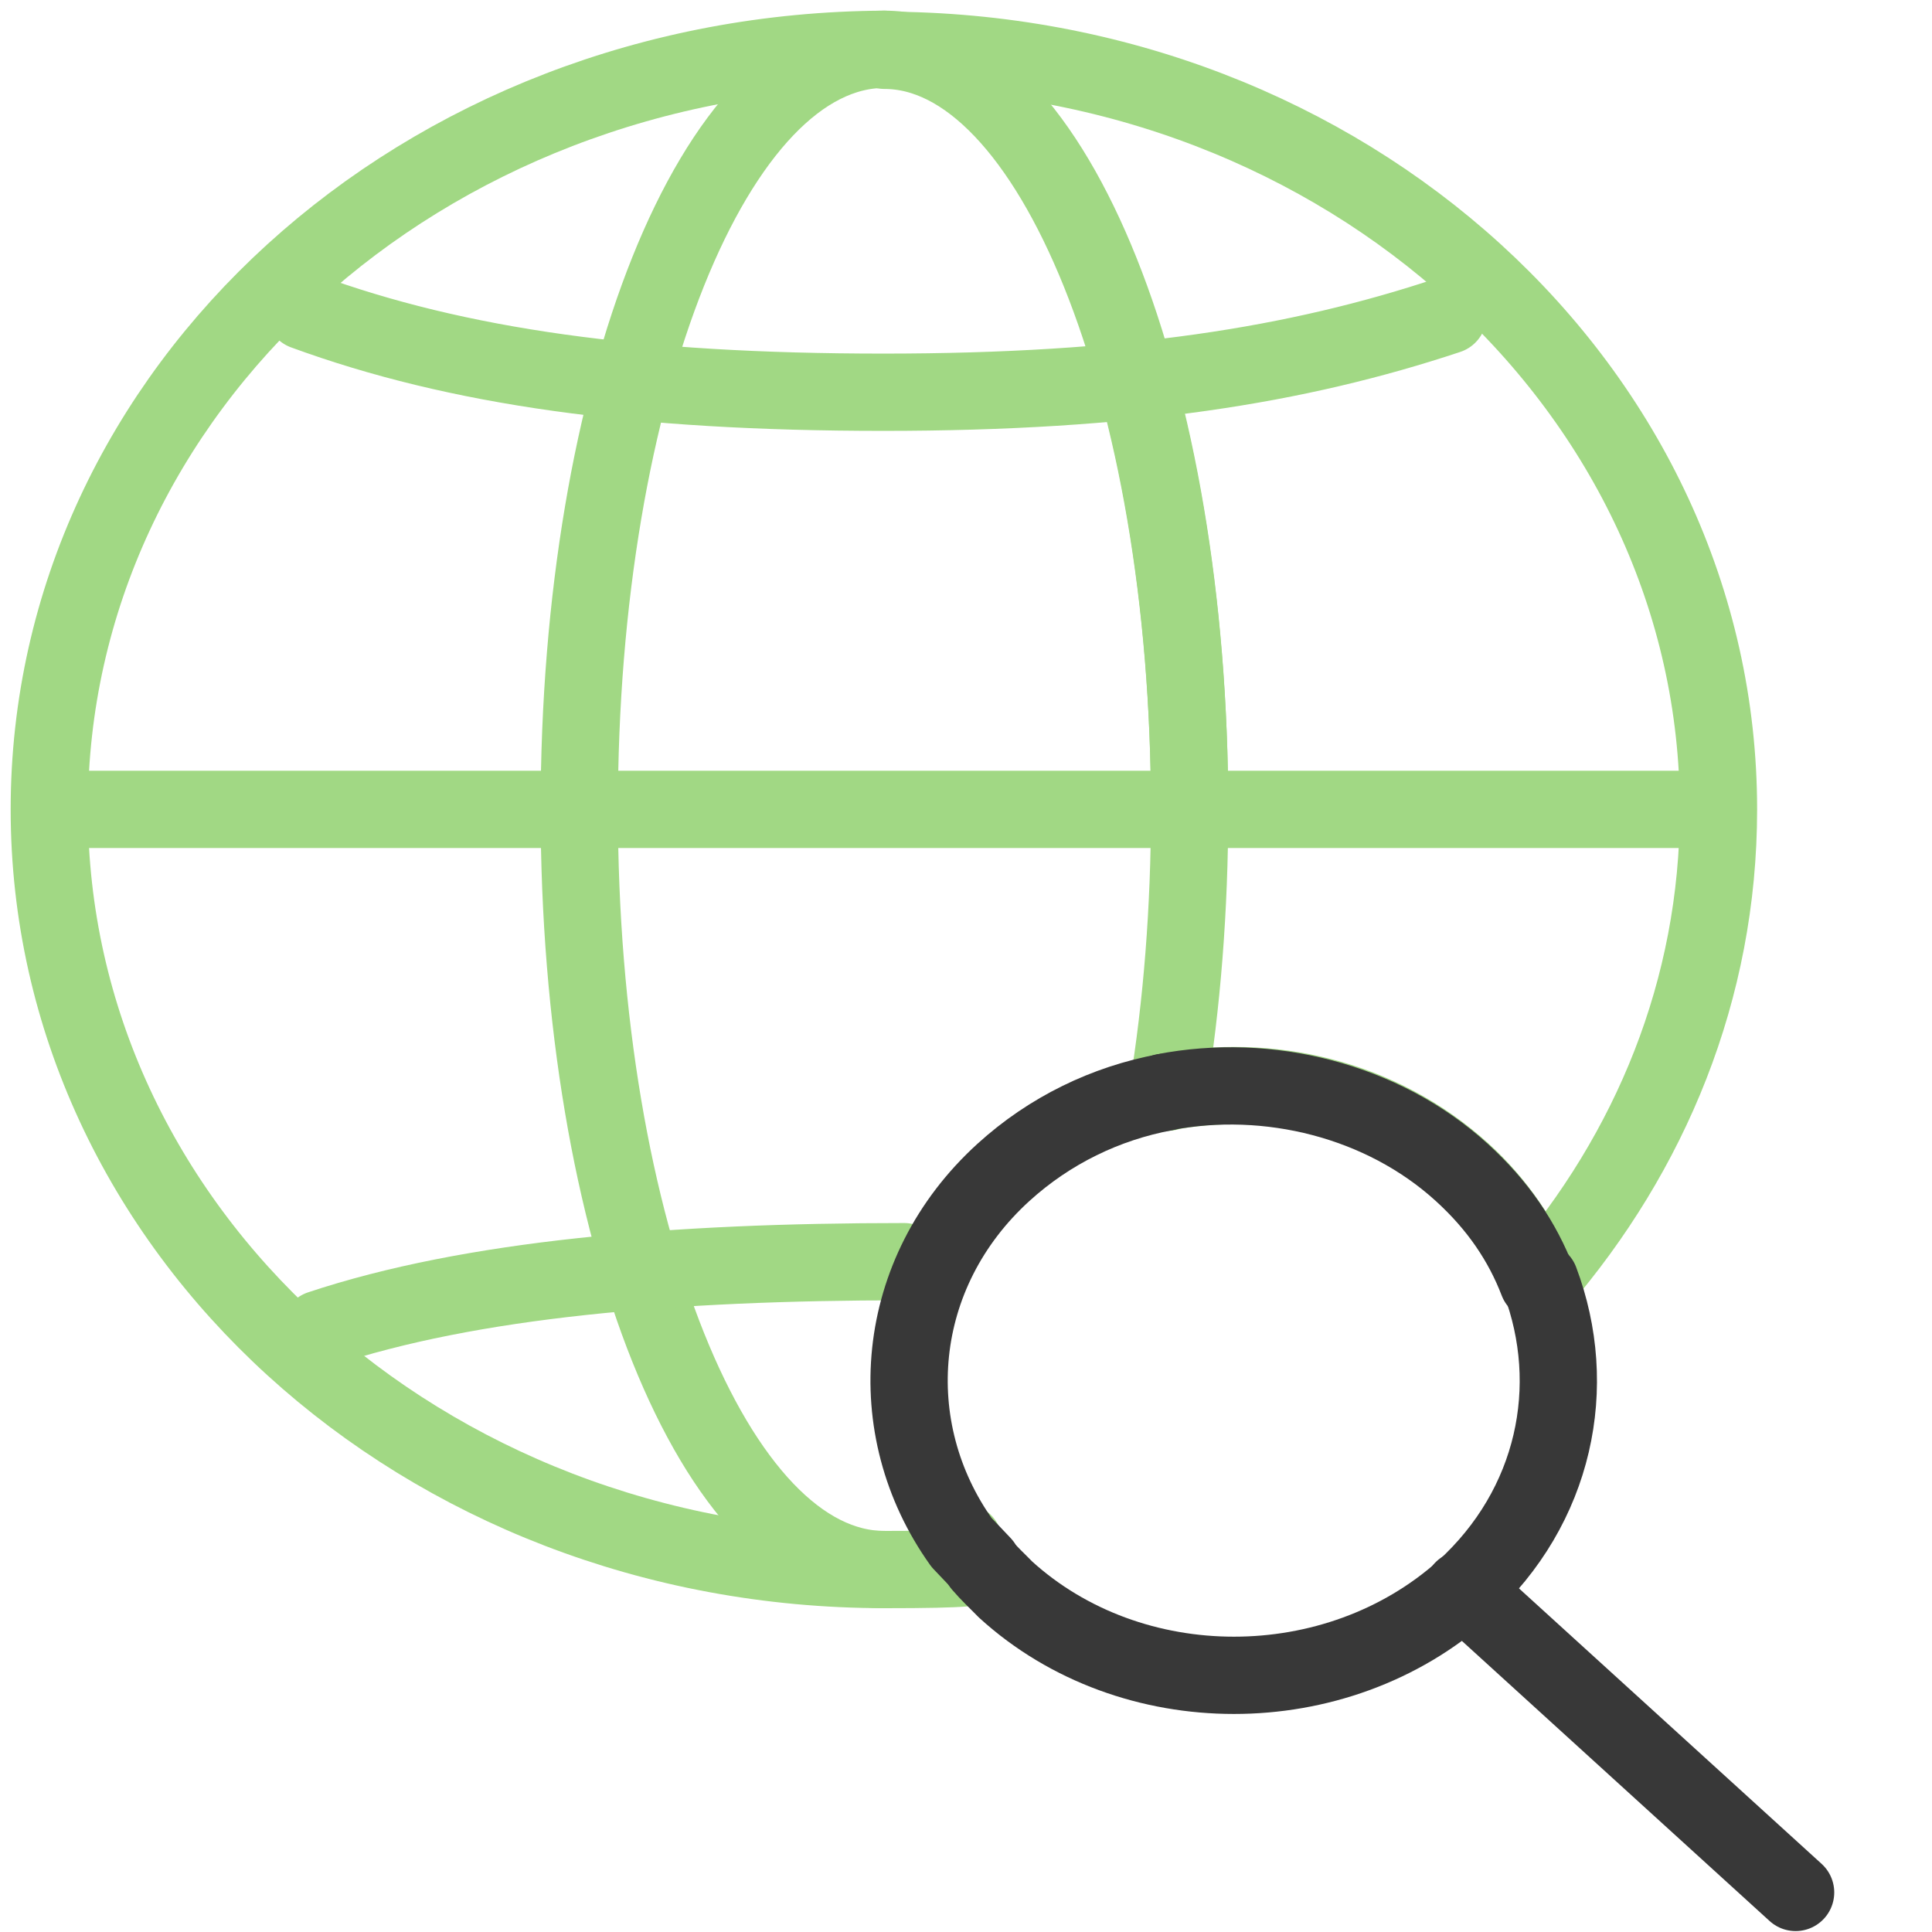
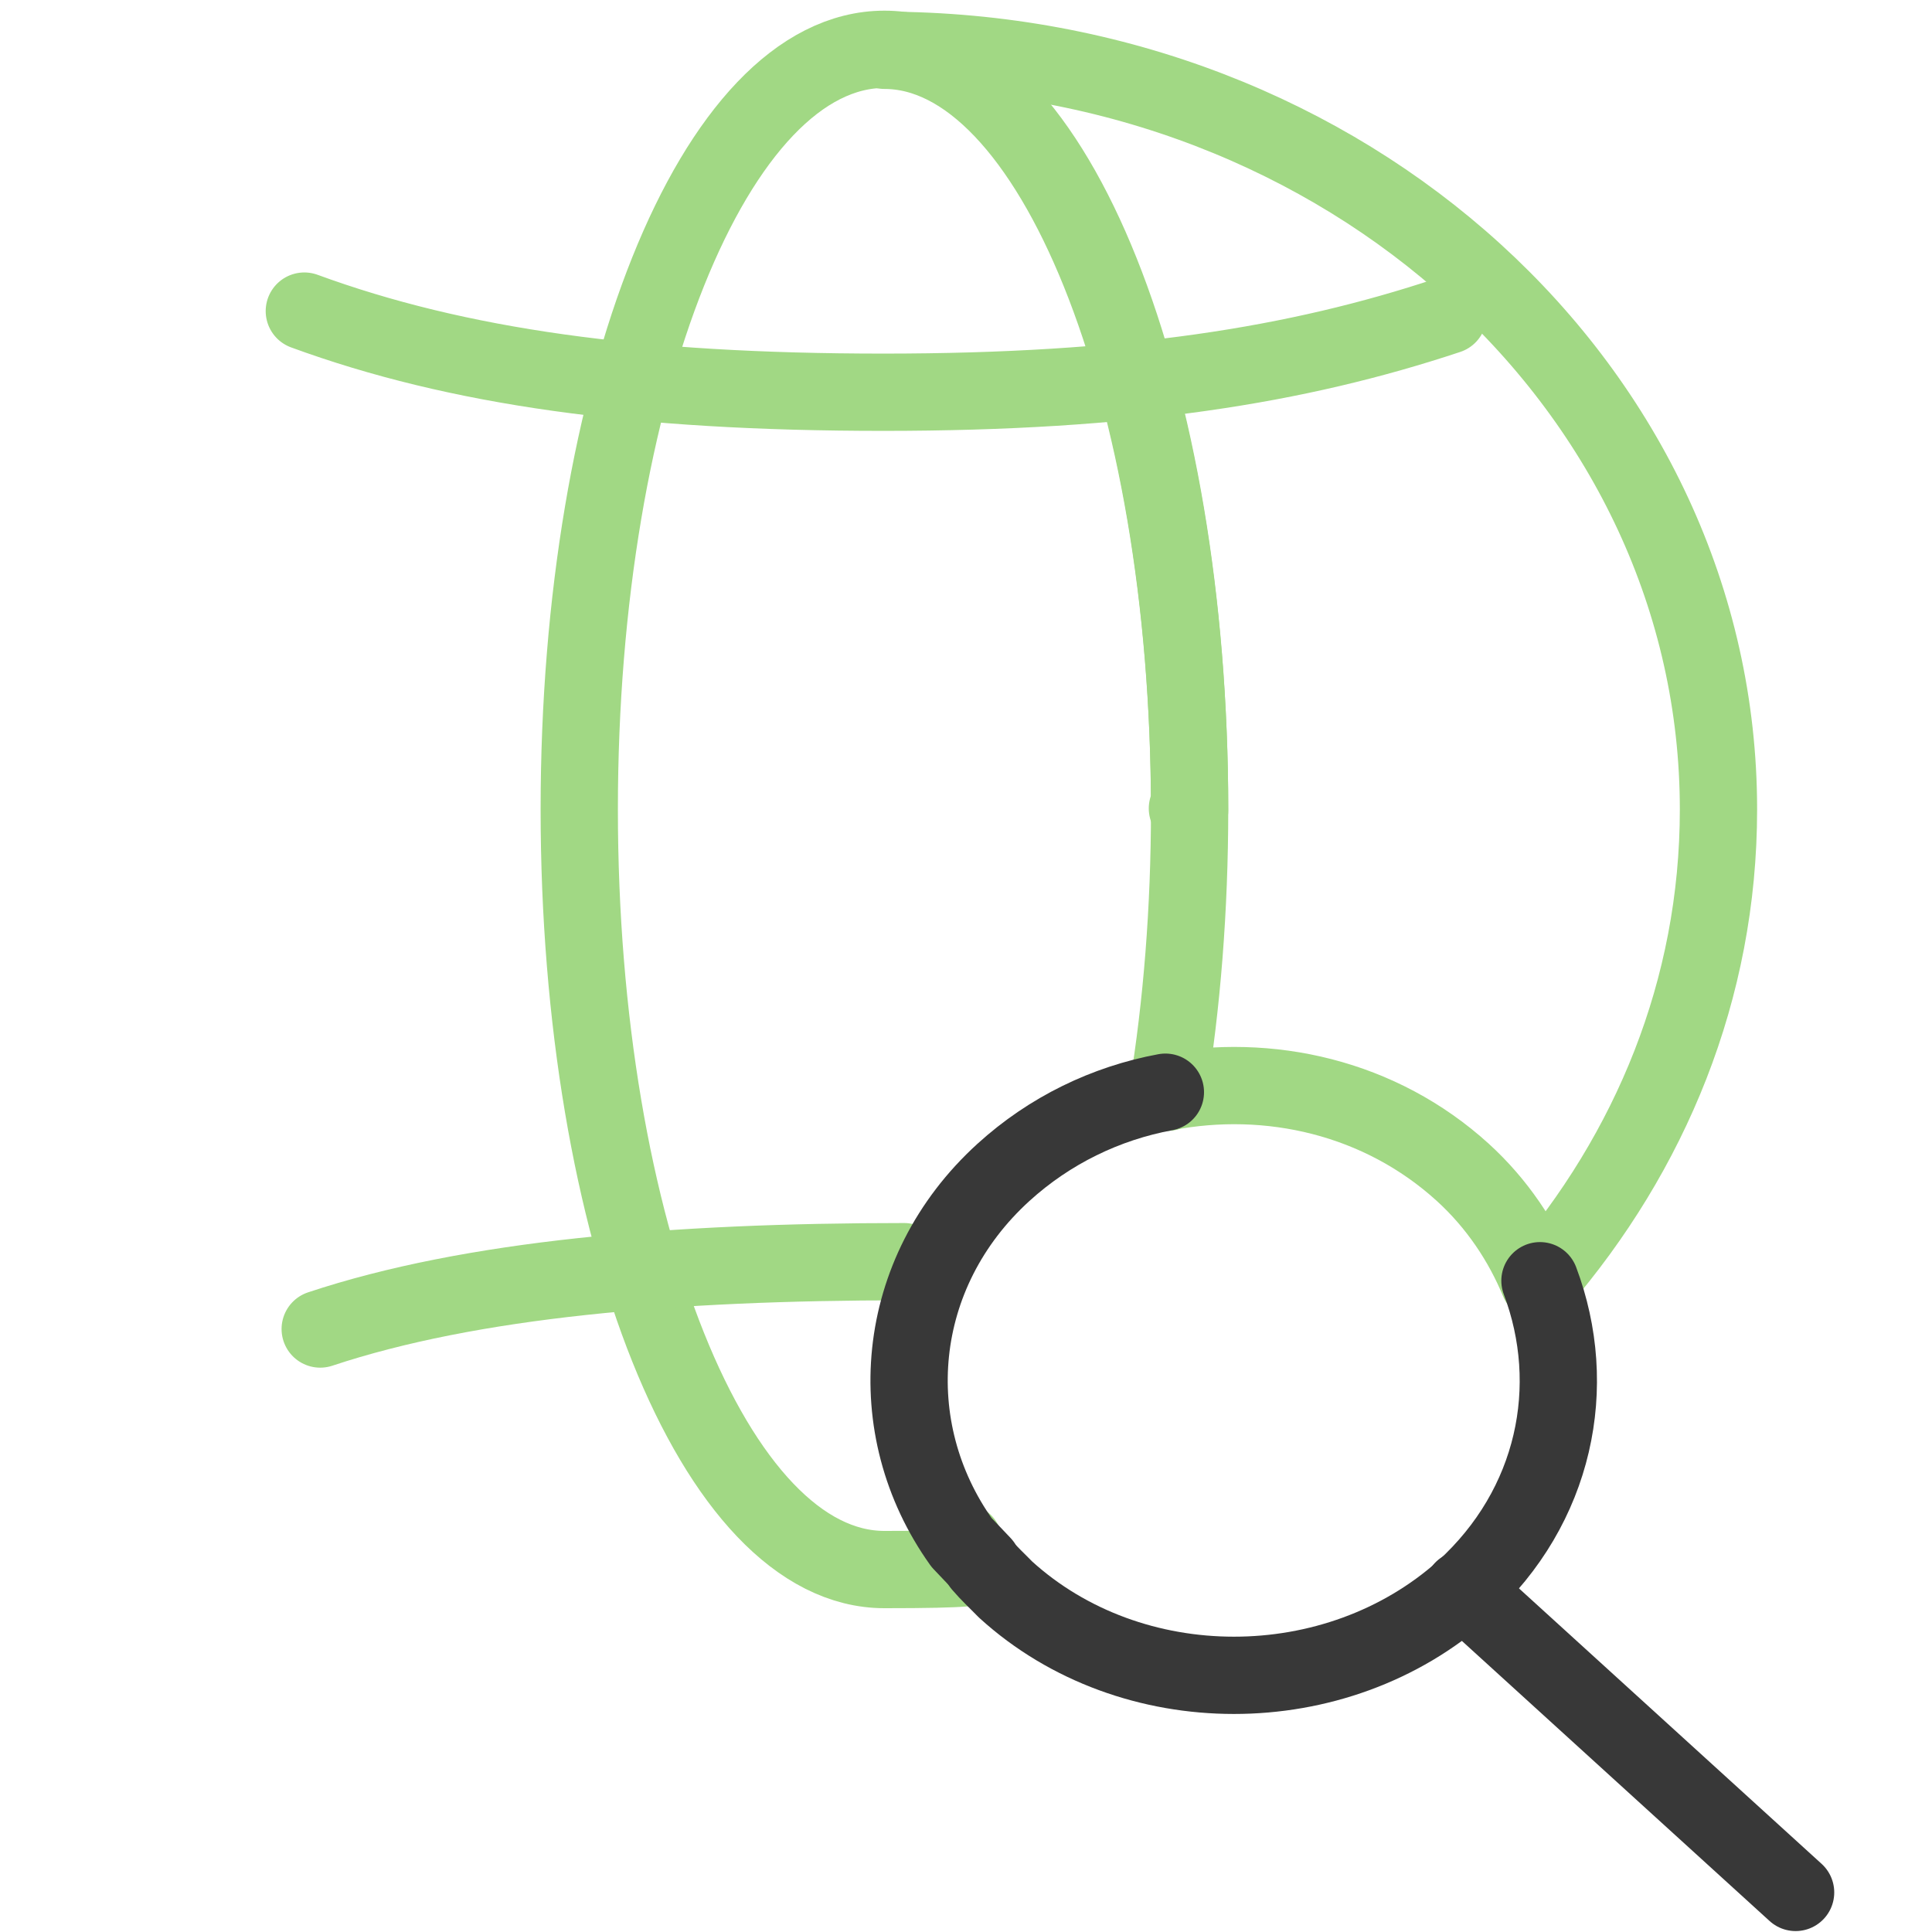
<svg xmlns="http://www.w3.org/2000/svg" id="Ebene_1" data-name="Ebene 1" viewBox="0 0 500 500">
  <defs>
    <style>
      .cls-1 {
        fill: #a1d884;
      }

      .cls-2 {
        stroke: #a1d884;
      }

      .cls-2, .cls-3 {
        fill: none;
        stroke-linecap: round;
        stroke-linejoin: round;
        stroke-width: 20px;
      }

      .cls-3 {
        stroke: #383838;
      }
    </style>
  </defs>
  <g id="globalinvest1">
    <g>
-       <path class="cls-2" d="M21.44,209.47h414.04" />
      <g>
        <path class="cls-1" d="M249.71,399.18c-6.84,4.67-13.39,7-20.52,7.01,8.73,0,16.9-.01,25.08-1.3-1.43-1.82-3.14-3.63-4.56-5.71h0ZM229.19,406.19h-.3.3Z" />
-         <path class="cls-2" d="M228.89,12.76C109.13,13.27,12.76,100.99,12.76,209.47s96.38,196.72,216.14,196.72" />
        <path class="cls-2" d="M301.6,282.66c26.8-5.19,55.6,1.3,76.99,20.76,8.84,8.05,15.4,17.91,19.67,28.29,28.8-33.48,46.48-75.52,46.48-122.23,0-108.48-96.38-196.46-215.85-196.46,43.34,0,78.98,87.72,78.98,196.72h0l-.57-.52" />
        <path class="cls-2" d="M302.17,282.66c3.71-22.58,5.7-47.49,5.7-73.18,0-108.48-35.07-196.72-78.98-196.72s-78.98,87.72-78.98,196.72,35.07,196.72,78.98,196.72,13.97-2.34,20.53-7.01" />
      </g>
      <path class="cls-2" d="M234.02,326.52c-59.88,0-112.09,4.45-151.15,17.43" />
      <path class="cls-2" d="M78.76,80.51c39.63,14.53,86.26,21,149.84,21s107.1-6.94,146.16-19.92" />
      <path class="cls-3" d="M378.59,411.38l86.11,78.38" />
      <path class="cls-3" d="M253.98,404.89c2,2.34,3.99,4.15,6.27,6.49,32.51,29.59,85.54,29.59,118.62,0,23.67-21.54,29.94-52.68,19.67-79.93" />
-       <path class="cls-3" d="M397.98,331.71c-3.99-10.38-10.26-19.72-19.67-28.29-20.53-18.69-50.18-25.95-76.99-20.76" />
      <path class="cls-3" d="M301.6,282.66c-15.4,2.85-29.94,9.86-41.92,20.76-28.51,25.95-31.94,66.18-10.84,95.76l5.42,5.71" />
    </g>
  </g>
</svg>